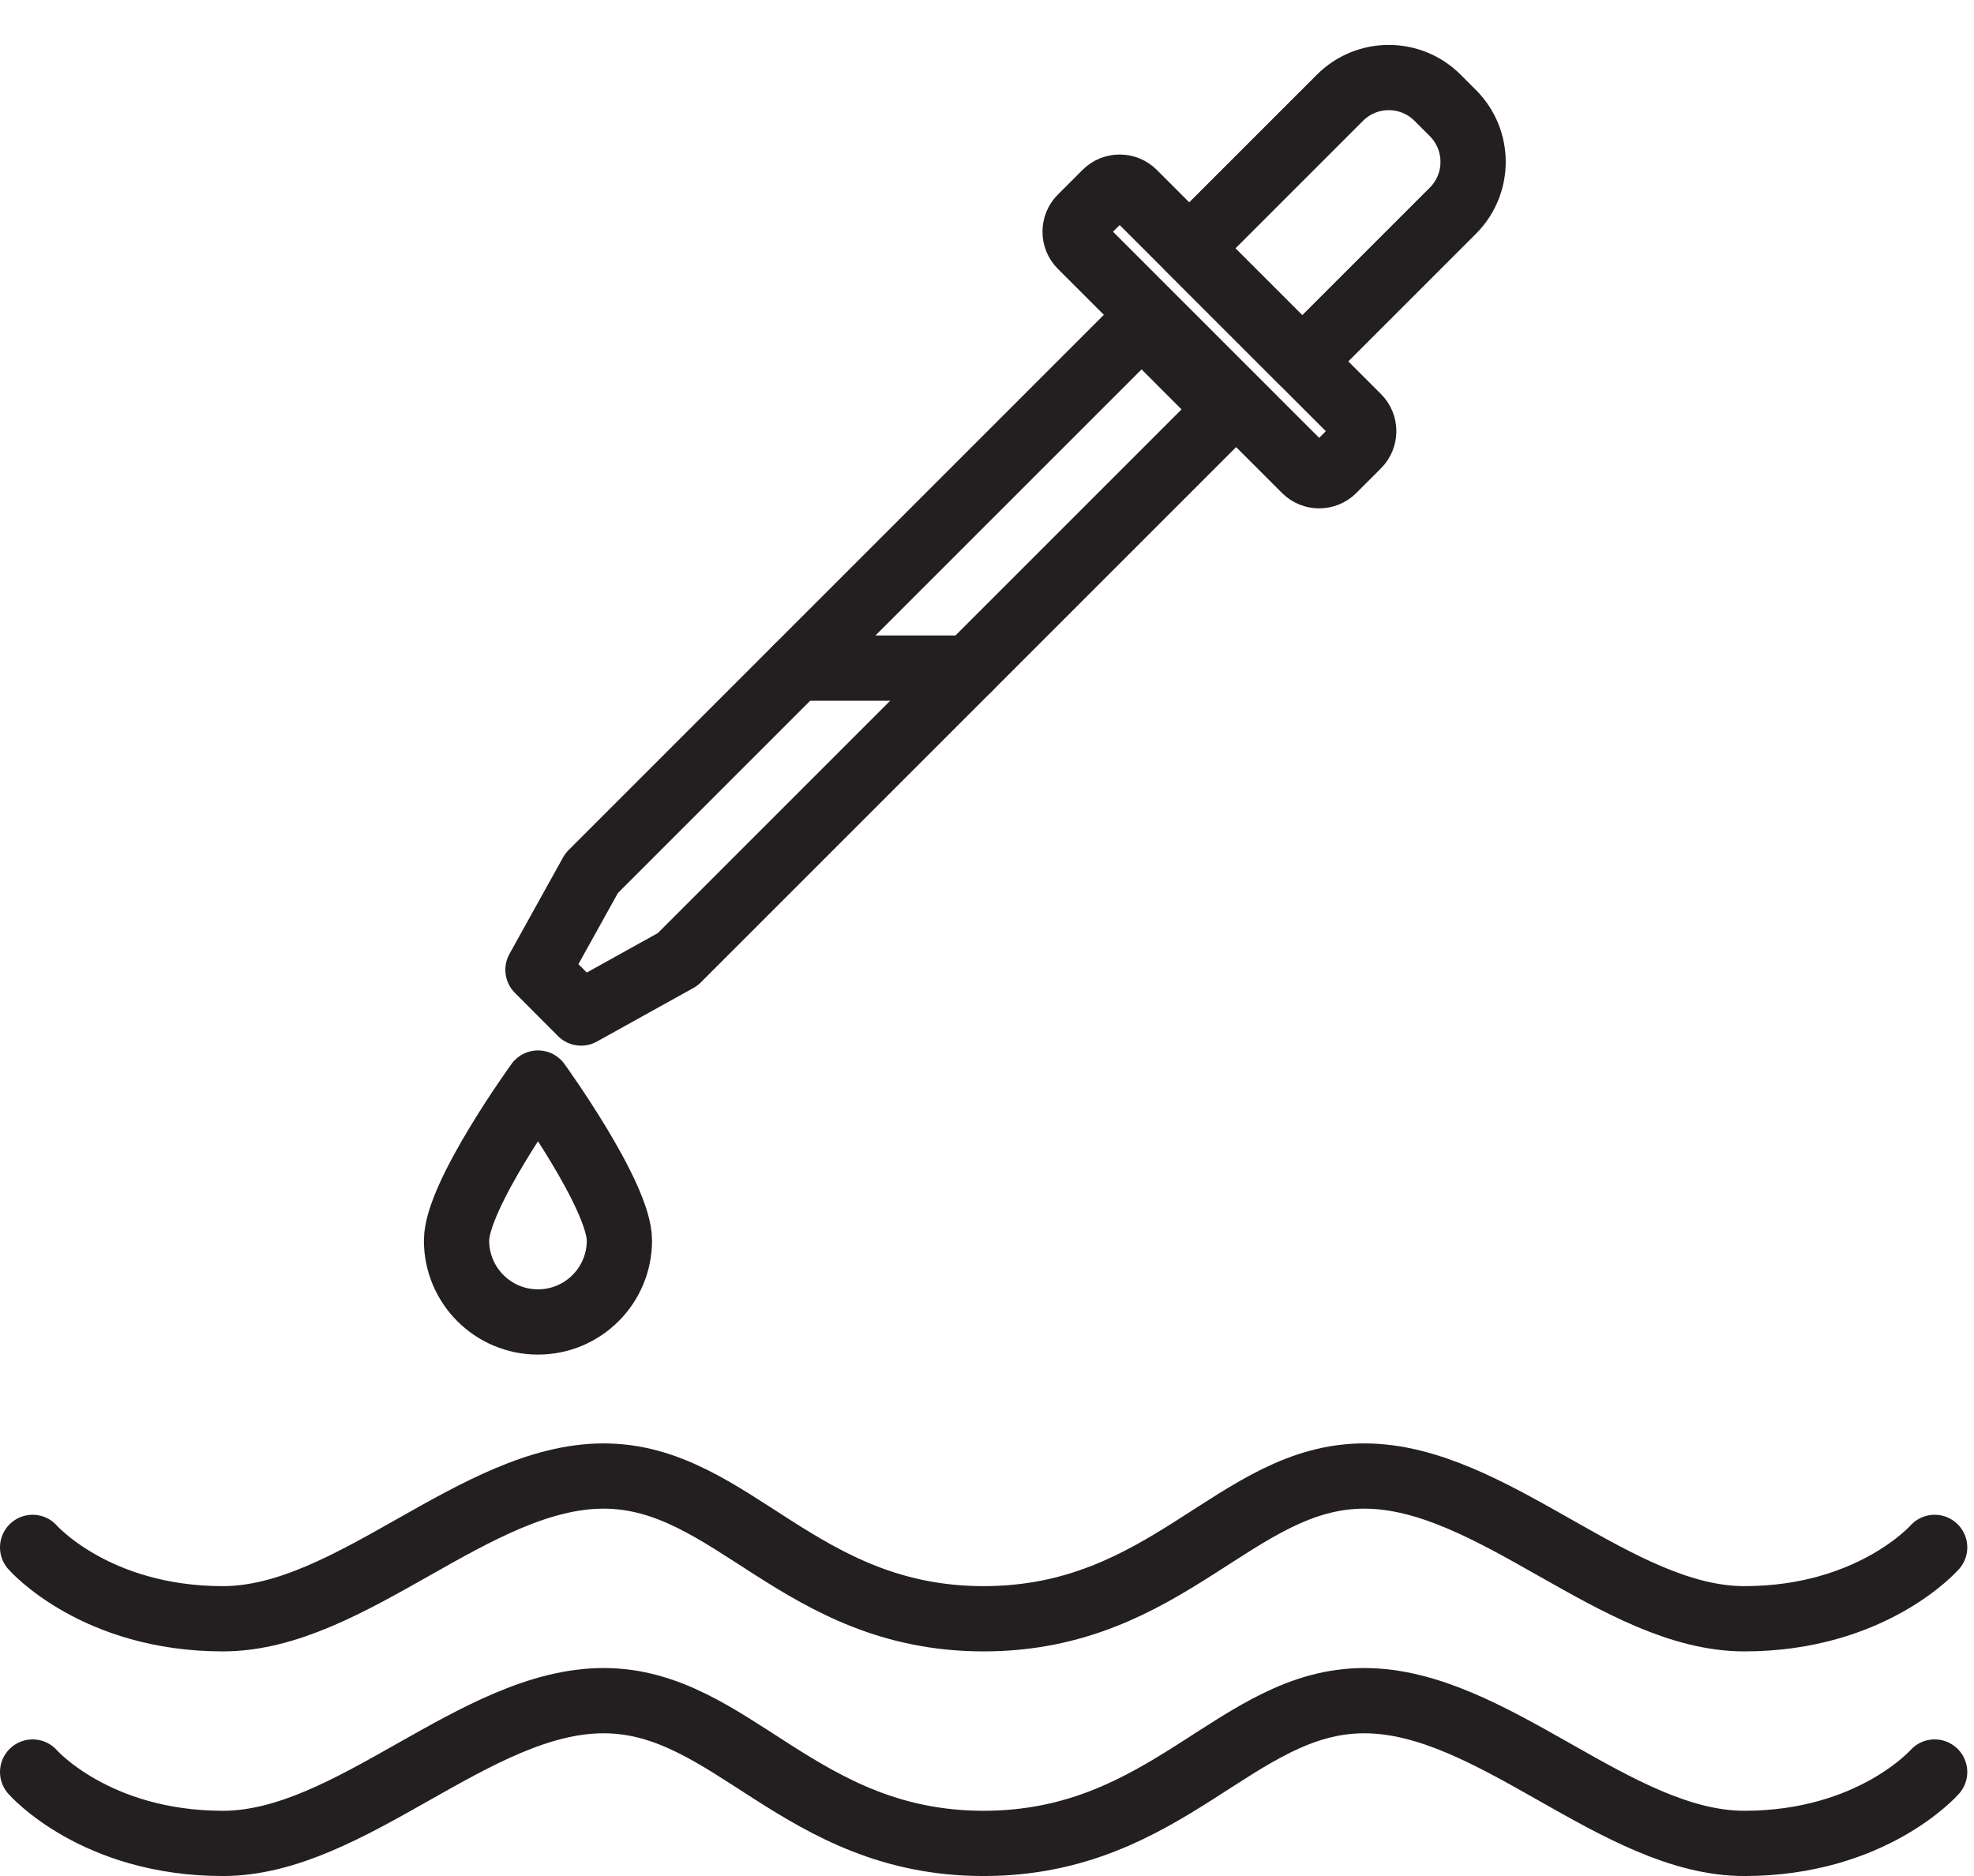
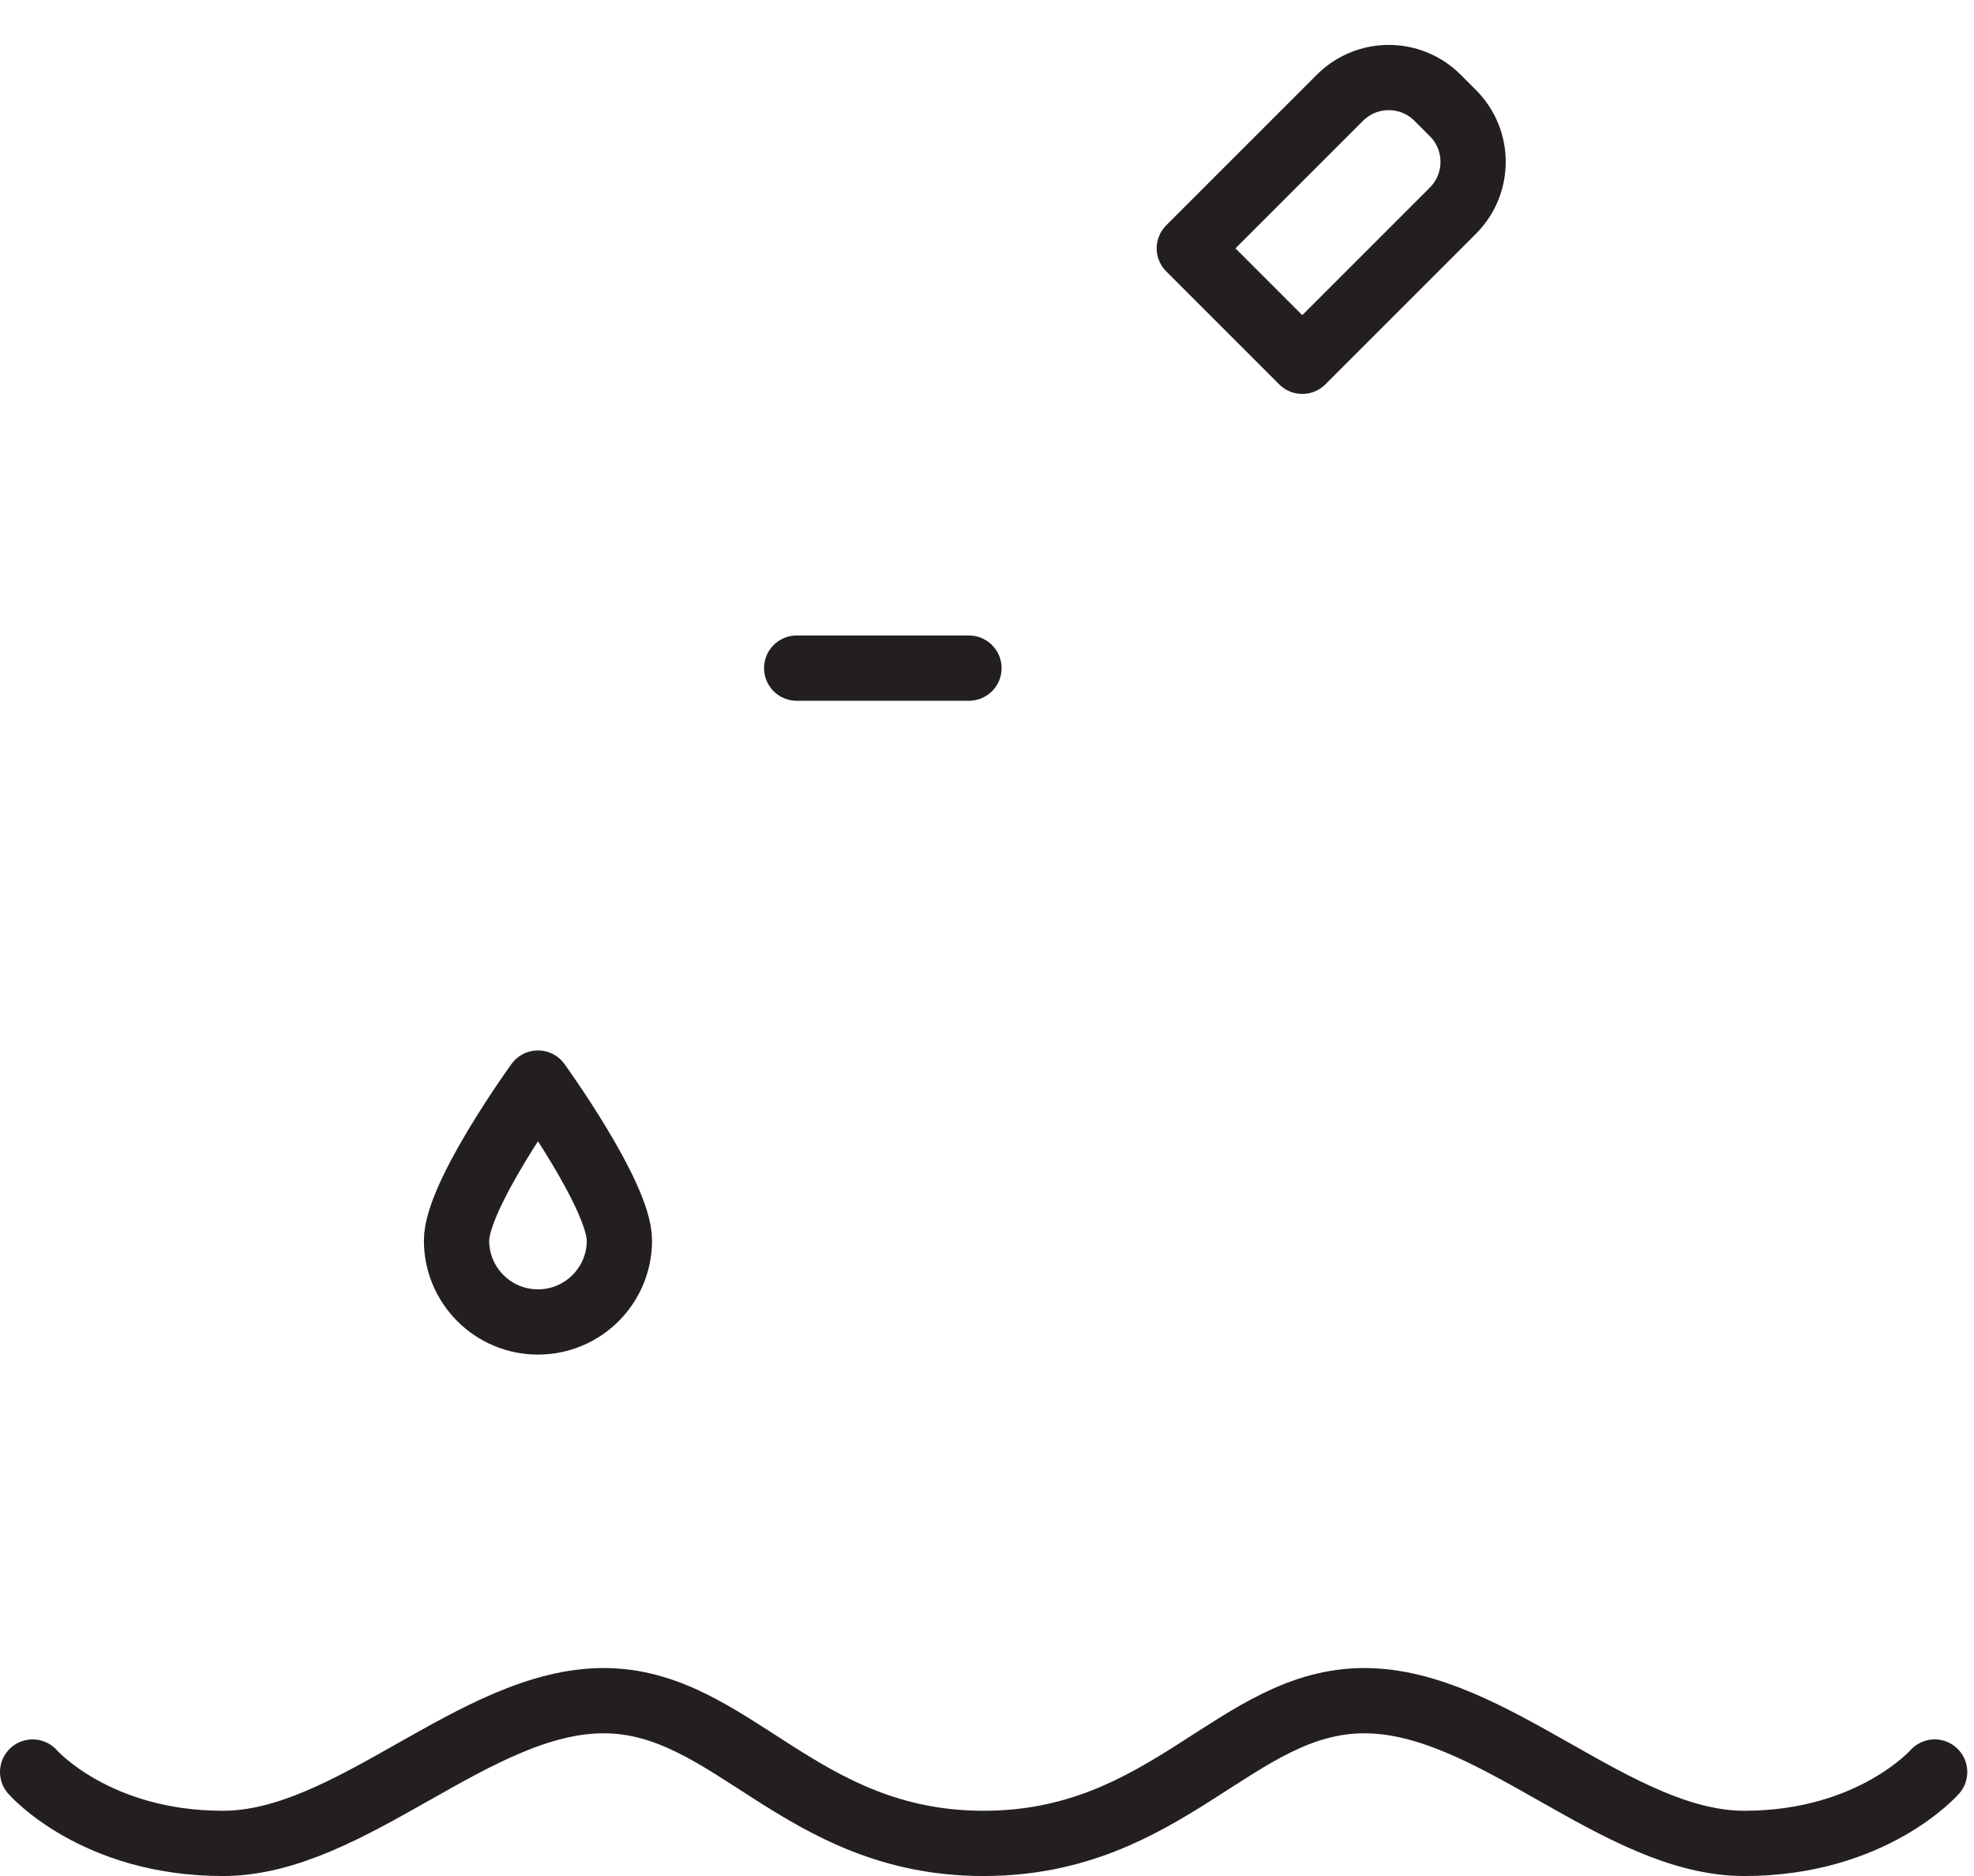
<svg xmlns="http://www.w3.org/2000/svg" width="121px" height="115px" viewBox="0 0 121 115" version="1.1">
  <title>Cosmetics Symbols - Gels/Serums</title>
  <g id="Symbols" stroke="none" stroke-width="1" fill="none" fill-rule="evenodd" stroke-linecap="round">
    <g id="Cosmetics-Symbols---Gels/Serums" transform="translate(2, 3)" stroke="#231F20" stroke-width="4">
-       <path d="M0,91.855 L0,91.855 C0,91.855 3.821,96.23 11.666,96.23 C19.512,96.23 27.131,87.48 34.998,87.48 C42.866,87.48 46.993,96.23 58.294,96.23 C69.596,96.23 73.766,87.48 81.626,87.48 C89.486,87.48 97.091,96.23 104.922,96.23 C112.753,96.23 116.588,91.855 116.588,91.855" id="Path" />
      <g id="Cosmetics-Packaging-Symbols---Vol.-04-Mega-35" transform="translate(25.984, 0)" stroke-linejoin="round">
-         <path d="M37.047,15.029 L56.478,15.029 C57.152,15.029 57.698,15.576 57.698,16.249 L57.698,18.387 C57.698,19.06 57.152,19.607 56.478,19.607 L37.047,19.607 C36.373,19.607 35.827,19.06 35.827,18.387 L35.827,16.249 C35.827,15.576 36.373,15.029 37.047,15.029 Z" id="Rectangle" transform="translate(46.763, 17.318) rotate(45) translate(-46.763, -17.318) " />
        <path d="M53.858,0.93 L55.156,0.93 C57.493,0.93 59.387,2.825 59.387,5.162 L59.387,18.217 L49.596,18.217 L49.596,5.162 C49.596,2.825 51.49,0.93 53.827,0.93 L53.858,0.93 Z" id="Path" transform="translate(54.491, 9.574) rotate(45) translate(-54.491, -9.574) " />
-         <polygon id="Path" points="7.634 59.098 4.992 56.448 8.279 50.527 41.993 16.813 47.269 22.097 13.555 55.811" />
        <line x1="20.85" y1="37.956" x2="31.41" y2="37.956" id="Path" />
        <path d="M9.984,73.044 C9.984,75.801 7.749,78.036 4.992,78.036 C2.235,78.036 0,75.801 0,73.044 C0,70.287 4.992,63.391 4.992,63.391 C4.992,63.391 9.984,70.287 9.984,73.044 Z" id="Path" />
      </g>
      <path d="M0,105.625 L0,105.625 C0,105.625 3.821,110 11.666,110 C19.512,110 27.131,101.25 34.998,101.25 C42.866,101.25 46.993,110 58.294,110 C69.596,110 73.766,101.25 81.626,101.25 C89.486,101.25 97.091,110 104.922,110 C112.753,110 116.588,105.625 116.588,105.625" id="Path" />
    </g>
  </g>
</svg>